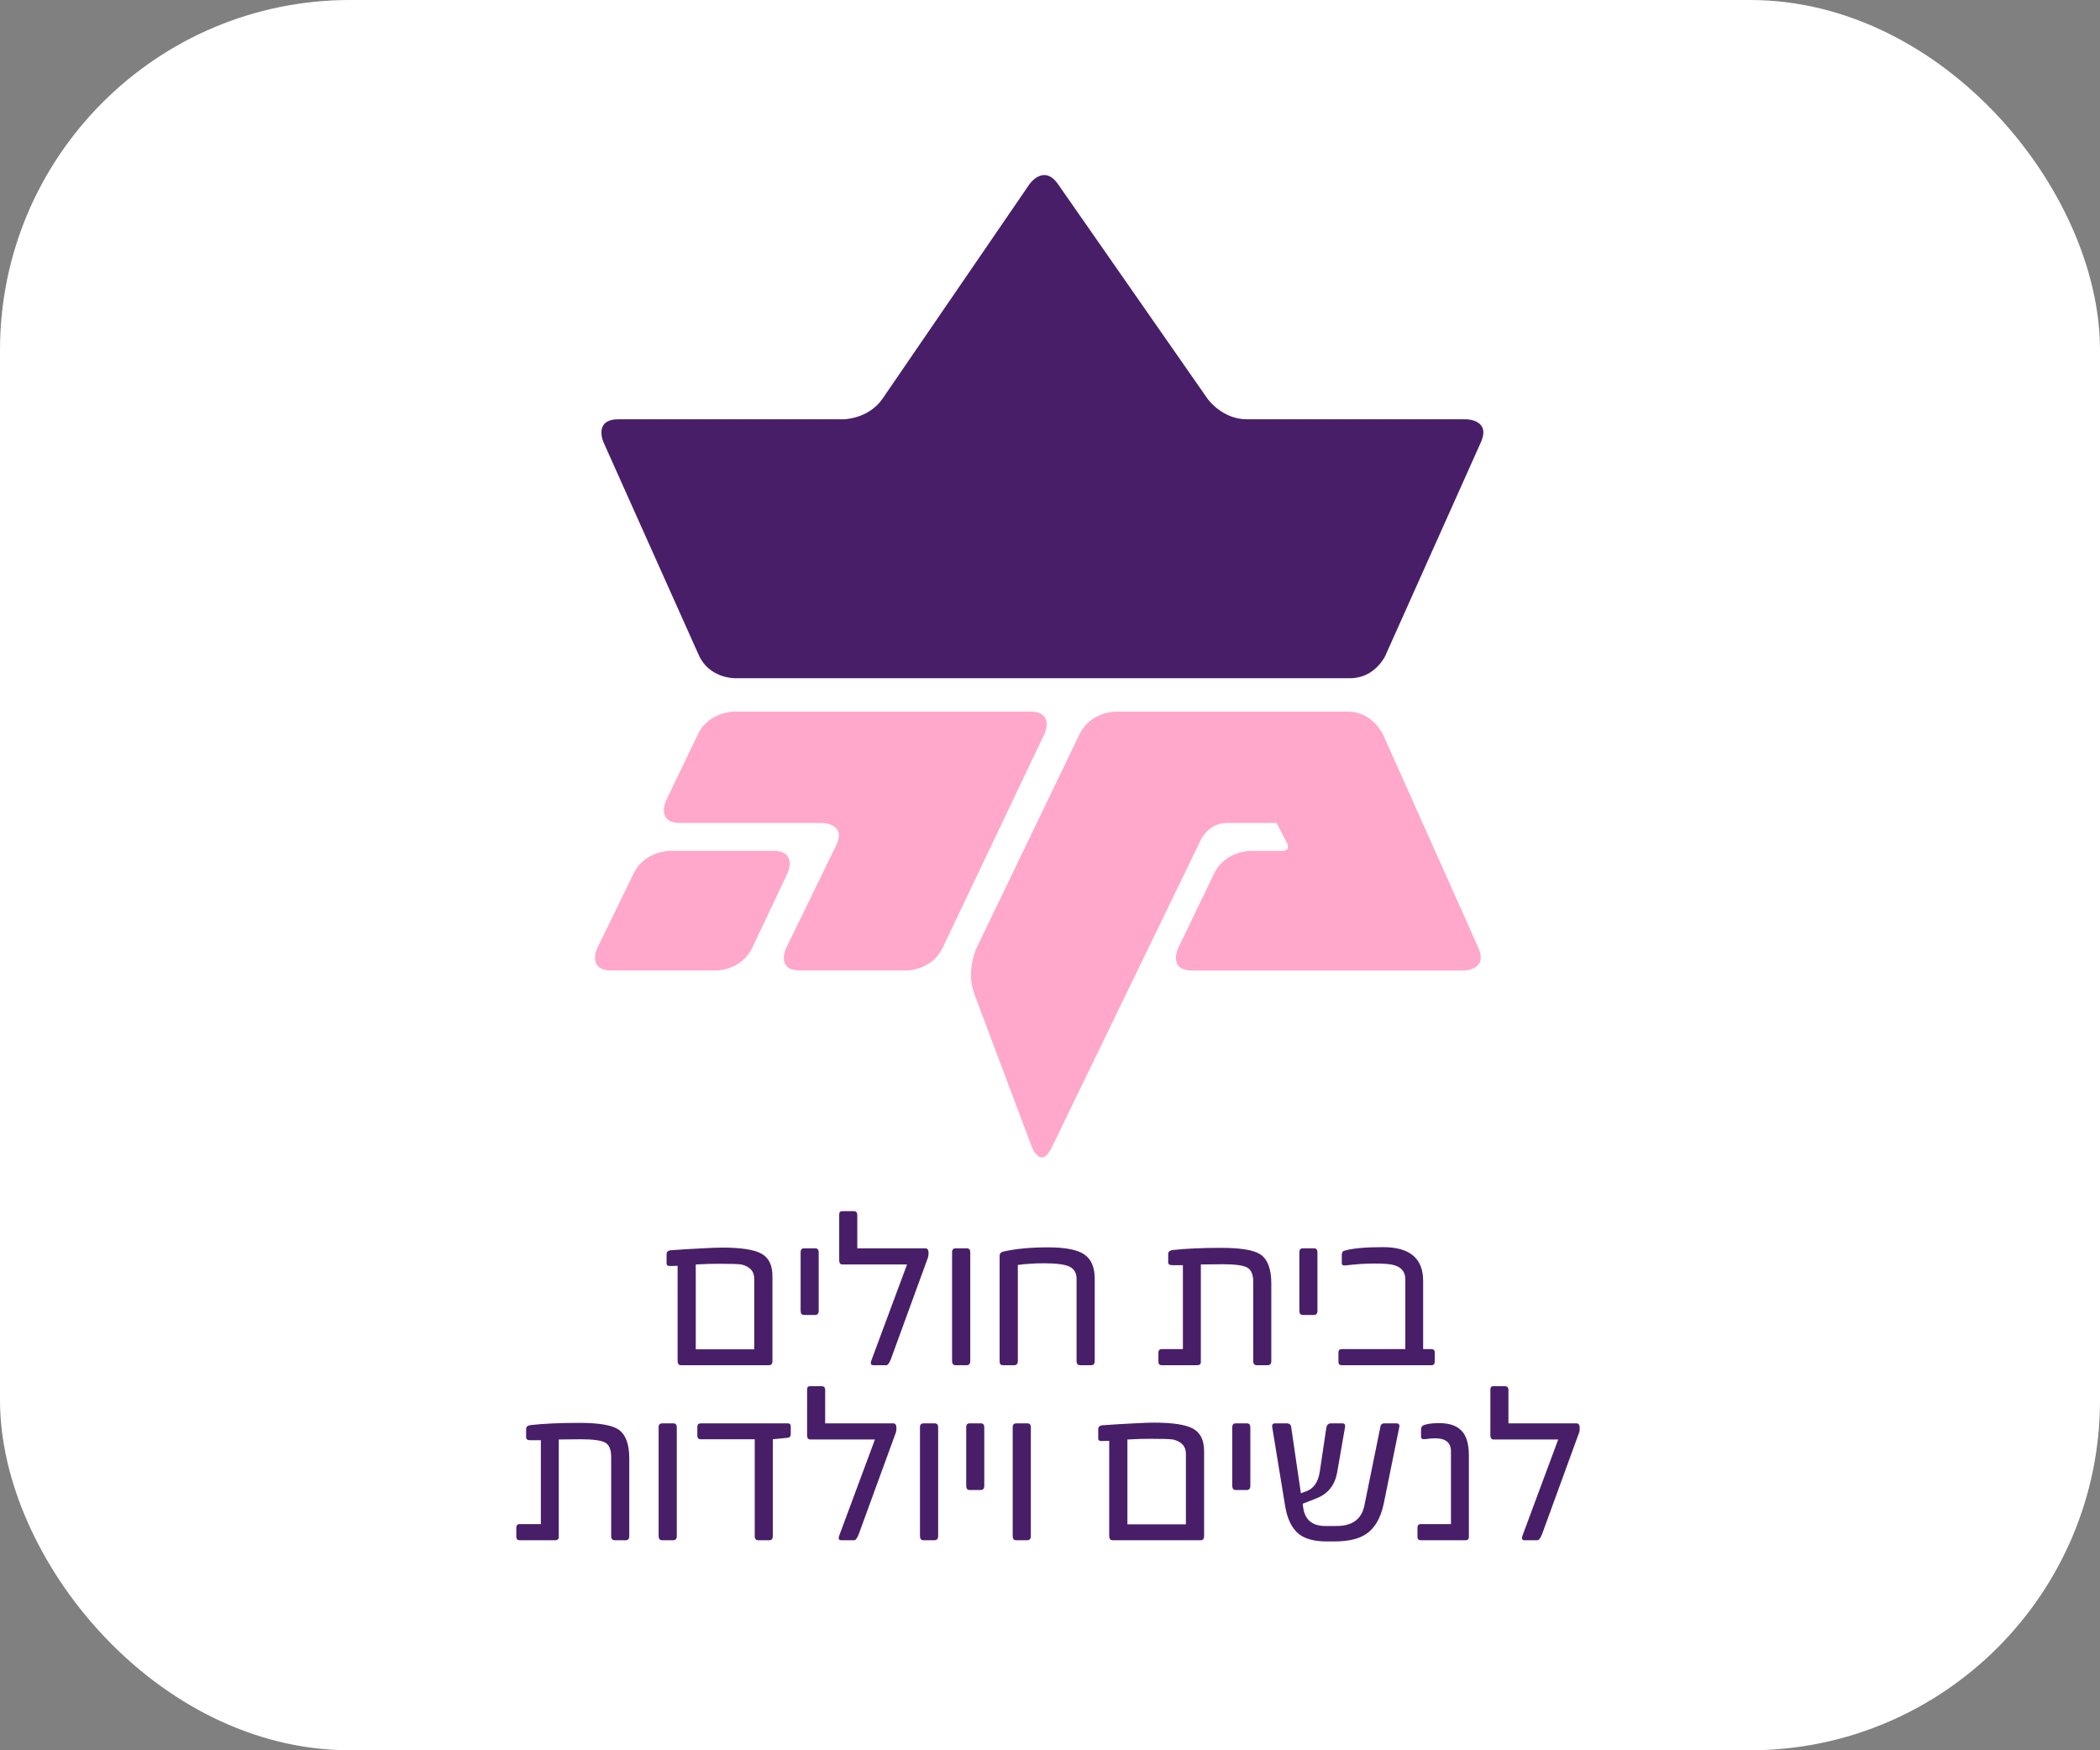
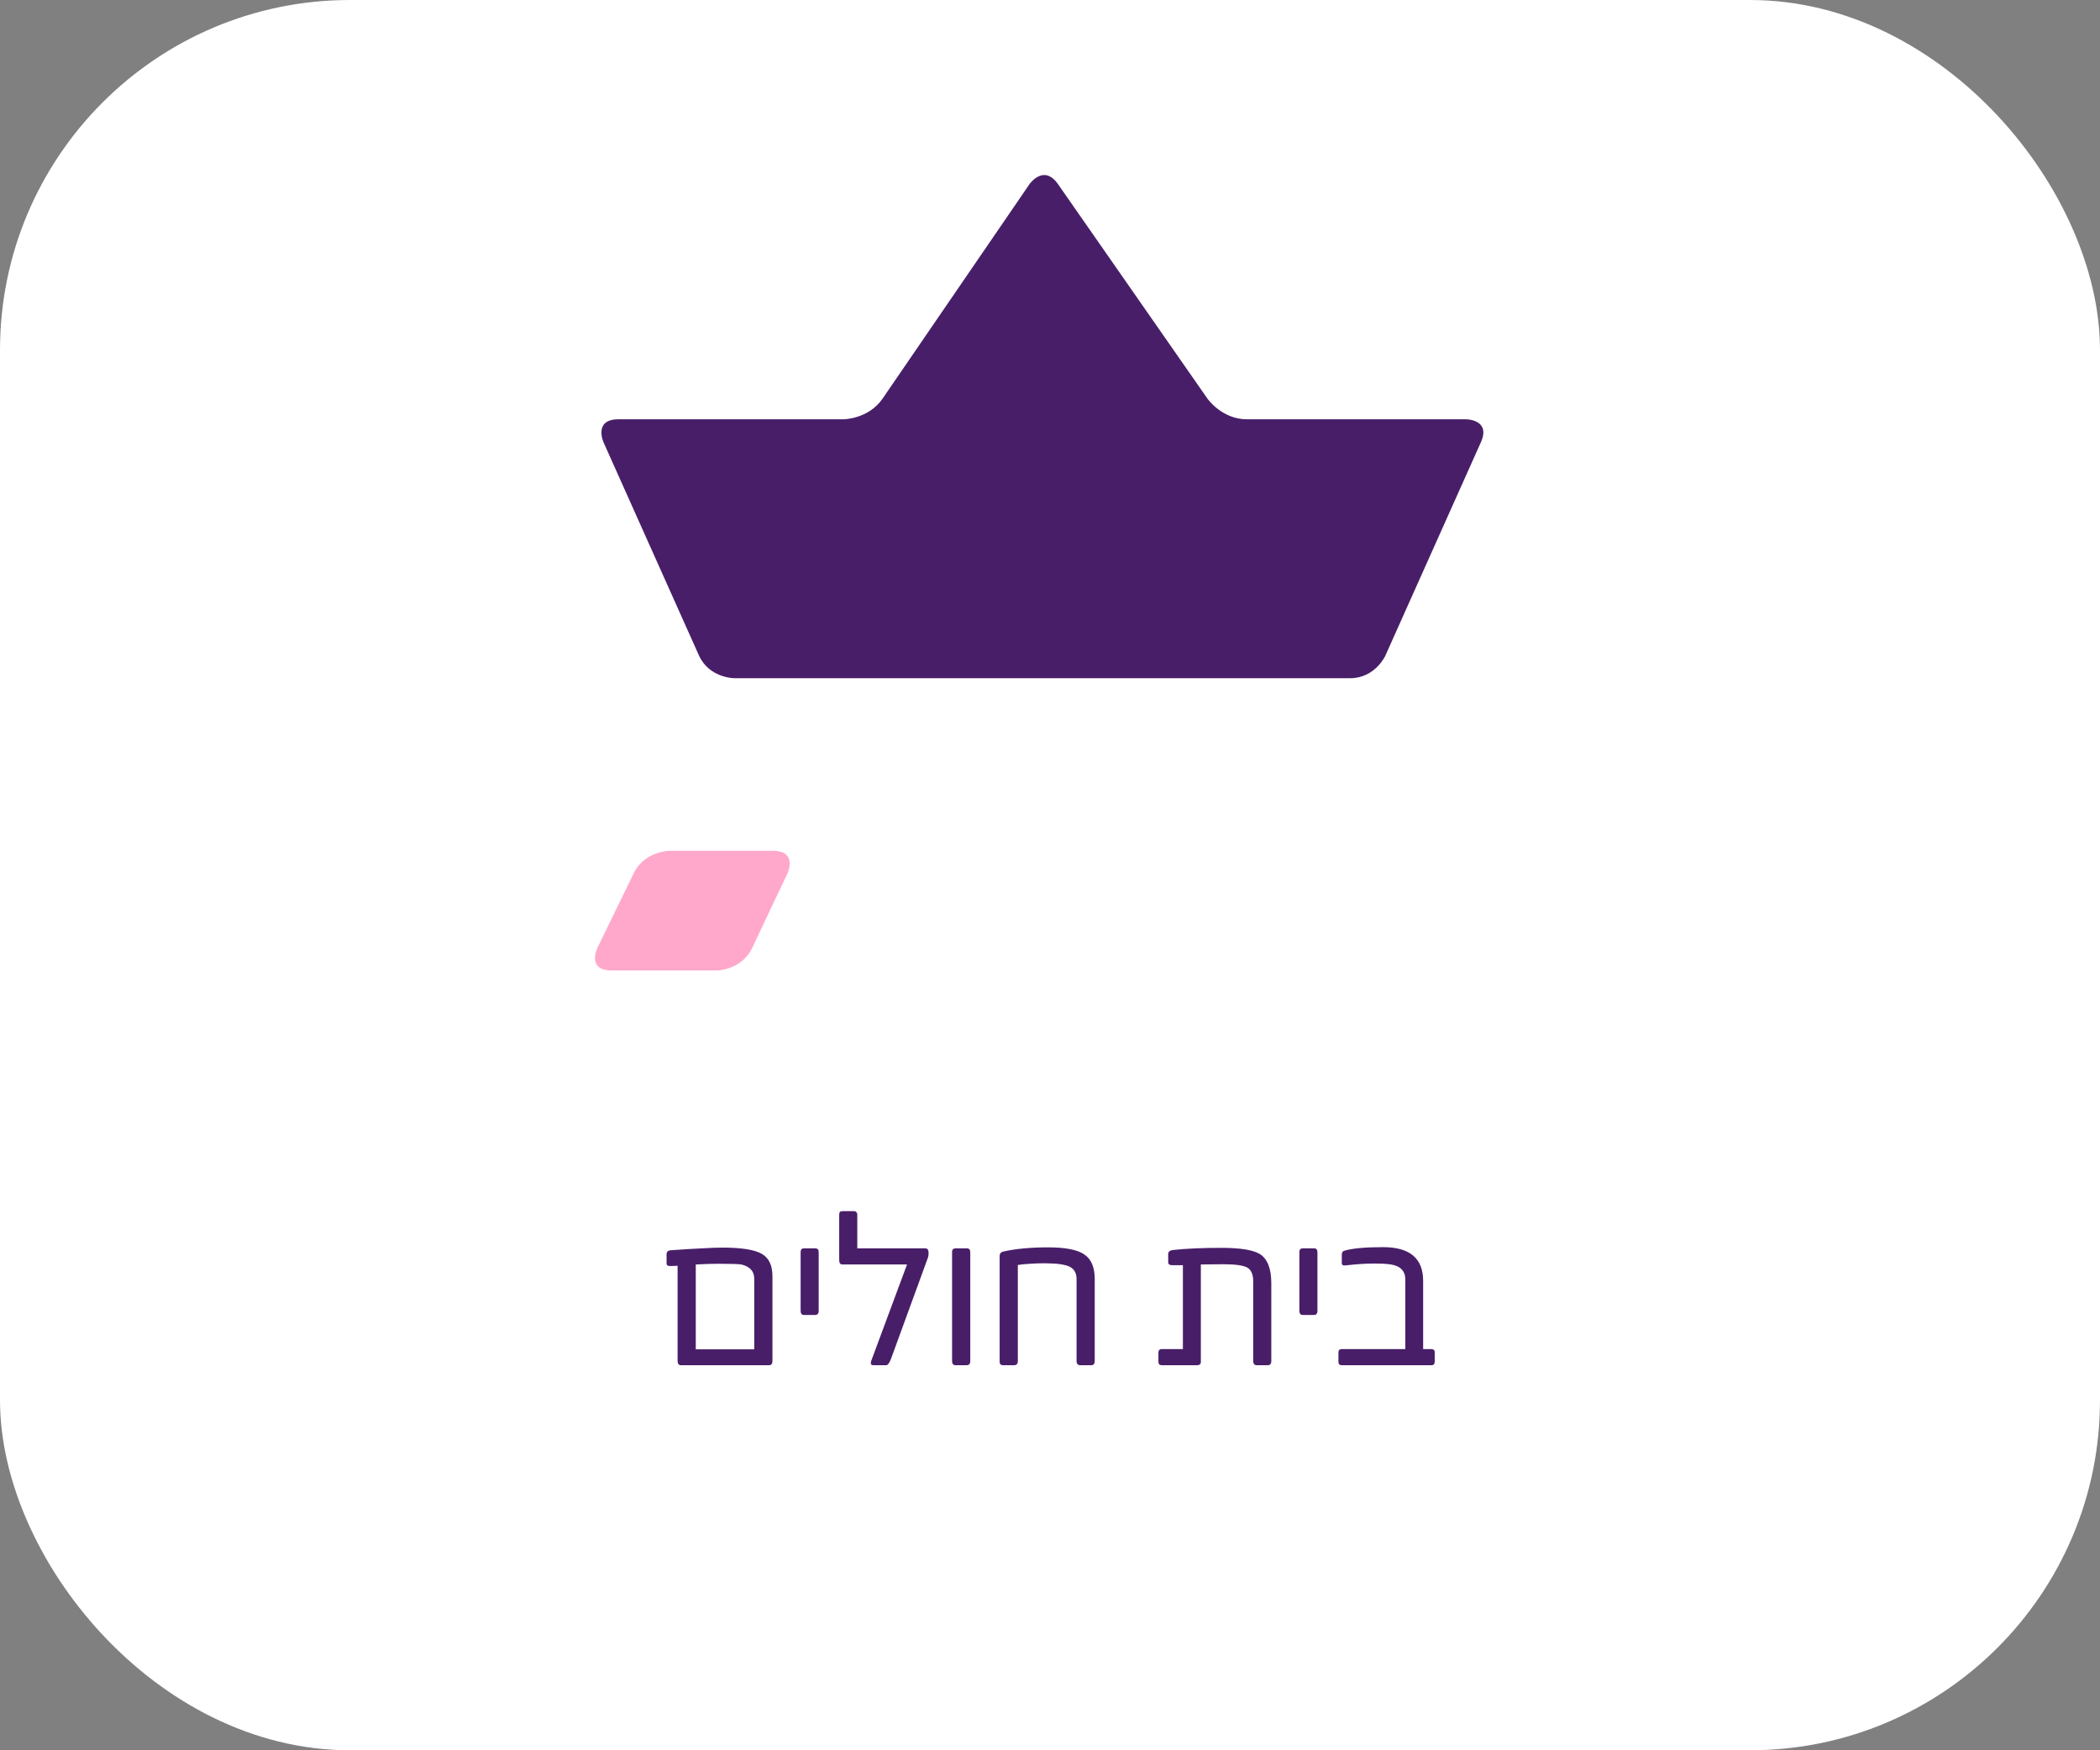
<svg xmlns="http://www.w3.org/2000/svg" width="60" height="50" viewBox="0 0 60 50" fill="none">
  <rect x="0" y="0" width="60" height="50" fill="#808080" stroke="none" />
  <rect x="0.5" y="0.5" width="59" height="49" rx="9.5" fill="white" stroke="white" />
  <path d="M39.589 18.718C39.589 18.718 39.295 19.374 38.578 19.374H20.979C20.979 19.374 20.261 19.374 19.967 18.718L17.243 12.634C17.243 12.634 16.949 11.978 17.668 11.978H24.093C24.093 11.978 24.812 11.978 25.218 11.385L29.412 5.264C29.412 5.264 29.818 4.672 30.229 5.261L34.498 11.387C34.498 11.387 34.909 11.978 35.627 11.978H41.886C41.886 11.978 42.605 11.978 42.311 12.634L39.587 18.718H39.589Z" fill="#481E69" />
-   <path d="M39.515 20.984C39.515 20.984 39.22 20.328 38.503 20.328H31.874C31.874 20.328 31.155 20.328 30.843 20.976L27.9 27.084C27.9 27.084 27.589 27.732 27.841 28.403L29.479 32.758C29.479 32.758 29.733 33.431 30.047 32.785L34.323 23.966C34.323 23.966 34.544 23.51 35.052 23.51H36.475L36.772 24.083C36.772 24.083 36.889 24.308 36.635 24.308H35.718C35.718 24.308 35 24.308 34.687 24.956L33.665 27.078C33.665 27.078 33.353 27.726 34.073 27.726H41.812C41.812 27.726 42.531 27.726 42.237 27.07L39.517 20.986L39.515 20.984Z" fill="#FFA8CC" />
  <path d="M20.466 27.725C20.466 27.725 21.185 27.725 21.493 27.075L22.497 24.955C22.497 24.955 22.805 24.305 22.085 24.305H19.137C19.137 24.305 18.417 24.305 18.104 24.951L17.069 27.077C17.069 27.077 16.753 27.723 17.473 27.723H20.466V27.725Z" fill="#FFA8CC" />
-   <path d="M29.838 20.976C29.838 20.976 30.148 20.328 29.428 20.328H20.971C20.971 20.328 20.251 20.328 19.941 20.976L19.035 22.861C19.035 22.861 18.724 23.51 19.443 23.51H23.483C23.483 23.51 24.202 23.51 23.887 24.156L22.463 27.078C22.463 27.078 22.148 27.724 22.867 27.724H25.904C25.904 27.724 26.624 27.724 26.932 27.076L29.836 20.978L29.838 20.976Z" fill="#FFA8CC" />
  <path d="M22.07 38.88C22.07 38.96 22.037 39 21.971 39H19.459C19.393 39 19.36 38.96 19.36 38.88V36.16L19.165 36.166C19.085 36.171 19.045 36.147 19.045 36.095V35.828C19.045 35.76 19.087 35.722 19.172 35.715C19.525 35.69 19.823 35.672 20.067 35.661C20.311 35.647 20.502 35.64 20.641 35.64C21.172 35.64 21.543 35.697 21.752 35.811C21.964 35.925 22.07 36.141 22.07 36.46V38.88ZM21.55 38.545V36.529C21.55 36.317 21.427 36.181 21.181 36.122C21.095 36.108 20.877 36.102 20.529 36.102C20.351 36.102 20.134 36.108 19.879 36.122V38.545H21.55ZM23.391 37.445C23.391 37.525 23.357 37.565 23.289 37.565H22.974C22.908 37.565 22.875 37.525 22.875 37.445V35.767C22.875 35.696 22.908 35.661 22.974 35.661H23.295C23.359 35.661 23.391 35.698 23.391 35.773V37.445ZM25.454 38.826C25.408 38.942 25.364 39 25.321 39H24.955C24.884 39 24.864 38.958 24.893 38.873L25.915 36.122H24.073C24.009 36.122 23.977 36.082 23.977 36.002V34.71C23.977 34.663 23.985 34.632 24.001 34.618C24.017 34.605 24.044 34.598 24.08 34.598H24.388C24.458 34.598 24.494 34.635 24.494 34.71V35.661H26.438C26.5 35.661 26.531 35.705 26.531 35.794C26.531 35.84 26.526 35.879 26.517 35.914L25.454 38.826ZM27.722 38.88C27.722 38.96 27.686 39 27.616 39H27.301C27.235 39 27.202 38.96 27.202 38.88V35.767C27.202 35.696 27.238 35.661 27.308 35.661H27.623C27.689 35.661 27.722 35.698 27.722 35.773V38.88ZM31.278 38.88C31.278 38.96 31.245 39 31.179 39H30.865C30.794 39 30.759 38.96 30.759 38.88V36.536C30.759 36.369 30.694 36.253 30.564 36.187C30.432 36.121 30.191 36.088 29.843 36.088C29.692 36.088 29.553 36.092 29.426 36.102C29.3 36.108 29.185 36.12 29.081 36.136V38.88C29.081 38.96 29.045 39 28.975 39H28.66C28.594 39 28.561 38.967 28.561 38.901V35.879C28.561 35.811 28.596 35.769 28.667 35.753C29.018 35.673 29.445 35.633 29.949 35.633C30.443 35.633 30.788 35.702 30.984 35.838C31.18 35.973 31.278 36.205 31.278 36.536V38.88ZM34.31 38.908C34.31 38.969 34.273 39 34.197 39H33.196C33.13 39 33.097 38.967 33.097 38.901V38.645C33.097 38.574 33.13 38.539 33.196 38.539H33.797V36.143H33.497C33.417 36.143 33.377 36.115 33.377 36.06V35.821C33.377 35.758 33.422 35.72 33.51 35.709C33.889 35.667 34.351 35.647 34.898 35.647C35.44 35.647 35.808 35.707 36.002 35.828C36.216 35.967 36.323 36.245 36.323 36.662V38.88C36.323 38.96 36.289 39 36.221 39H35.91C35.841 39 35.807 38.96 35.807 38.88V36.621C35.807 36.416 35.753 36.28 35.643 36.214C35.532 36.148 35.297 36.115 34.939 36.115C34.8 36.115 34.678 36.116 34.573 36.119C34.471 36.119 34.383 36.12 34.31 36.122V38.908ZM37.641 37.445C37.641 37.525 37.607 37.565 37.538 37.565H37.224C37.158 37.565 37.125 37.525 37.125 37.445V35.767C37.125 35.696 37.158 35.661 37.224 35.661H37.545C37.609 35.661 37.641 35.698 37.641 35.773V37.445ZM40.992 38.894C40.992 38.965 40.962 39 40.9 39H38.337C38.273 39 38.241 38.967 38.241 38.901V38.638C38.241 38.572 38.273 38.539 38.337 38.539H40.152V36.549C40.152 36.34 40.047 36.204 39.837 36.143C39.735 36.111 39.545 36.095 39.27 36.095C39.147 36.095 39.017 36.099 38.88 36.108C38.743 36.117 38.598 36.131 38.443 36.149C38.372 36.158 38.337 36.136 38.337 36.081V35.849C38.337 35.785 38.358 35.746 38.402 35.732C38.627 35.662 39 35.627 39.519 35.627C40.28 35.627 40.661 35.948 40.661 36.59V38.539H40.886C40.957 38.539 40.992 38.568 40.992 38.627V38.894Z" fill="#481E69" />
-   <path d="M15.965 43.908C15.965 43.969 15.928 44 15.853 44H14.851C14.785 44 14.752 43.967 14.752 43.901V43.645C14.752 43.574 14.785 43.539 14.851 43.539H15.453V41.143H15.152C15.072 41.143 15.032 41.115 15.032 41.06V40.821C15.032 40.758 15.077 40.72 15.166 40.709C15.544 40.667 16.006 40.647 16.553 40.647C17.096 40.647 17.464 40.707 17.657 40.828C17.872 40.967 17.979 41.245 17.979 41.662V43.88C17.979 43.96 17.944 44 17.876 44H17.565C17.497 44 17.462 43.96 17.462 43.88V41.621C17.462 41.416 17.408 41.28 17.298 41.214C17.187 41.148 16.952 41.115 16.594 41.115C16.455 41.115 16.333 41.116 16.229 41.119C16.126 41.119 16.038 41.12 15.965 41.122V43.908ZM19.337 43.88C19.337 43.96 19.302 44 19.231 44H18.917C18.851 44 18.818 43.96 18.818 43.88V40.767C18.818 40.696 18.853 40.661 18.924 40.661H19.238C19.304 40.661 19.337 40.698 19.337 40.773V43.88ZM22.593 40.968C22.593 41.034 22.56 41.07 22.494 41.074L22.08 41.115V43.88C22.08 43.96 22.048 44 21.985 44H21.667C21.598 44 21.564 43.96 21.564 43.88V41.115H20.023C19.957 41.115 19.924 41.081 19.924 41.013V40.76C19.924 40.694 19.957 40.661 20.023 40.661H22.508C22.564 40.661 22.593 40.689 22.593 40.746V40.968ZM24.536 43.826C24.491 43.942 24.446 44 24.403 44H24.037C23.966 44 23.946 43.958 23.976 43.873L24.998 41.122H23.155C23.091 41.122 23.06 41.082 23.06 41.002V39.71C23.06 39.663 23.068 39.632 23.084 39.618C23.099 39.605 23.126 39.598 23.162 39.598H23.47C23.54 39.598 23.576 39.635 23.576 39.71V40.661H25.52C25.582 40.661 25.613 40.705 25.613 40.794C25.613 40.84 25.608 40.879 25.599 40.914L24.536 43.826ZM26.804 43.88C26.804 43.96 26.769 44 26.698 44H26.384C26.318 44 26.285 43.96 26.285 43.88V40.767C26.285 40.696 26.32 40.661 26.39 40.661H26.705C26.771 40.661 26.804 40.698 26.804 40.773V43.88ZM28.122 42.445C28.122 42.525 28.088 42.565 28.019 42.565H27.705C27.639 42.565 27.606 42.525 27.606 42.445V40.767C27.606 40.696 27.639 40.661 27.705 40.661H28.026C28.09 40.661 28.122 40.698 28.122 40.773V42.445ZM29.453 43.88C29.453 43.96 29.418 44 29.347 44H29.033C28.967 44 28.934 43.96 28.934 43.88V40.767C28.934 40.696 28.969 40.661 29.04 40.661H29.354C29.42 40.661 29.453 40.698 29.453 40.773V43.88ZM34.403 43.88C34.403 43.96 34.369 44 34.303 44H31.791C31.725 44 31.692 43.96 31.692 43.88V41.16L31.497 41.166C31.418 41.171 31.378 41.147 31.378 41.095V40.828C31.378 40.76 31.42 40.722 31.504 40.715C31.857 40.69 32.156 40.672 32.4 40.661C32.643 40.647 32.835 40.64 32.974 40.64C33.505 40.64 33.875 40.697 34.085 40.811C34.297 40.925 34.403 41.141 34.403 41.46V43.88ZM33.883 43.545V41.529C33.883 41.317 33.76 41.181 33.514 41.122C33.427 41.108 33.21 41.102 32.861 41.102C32.683 41.102 32.467 41.108 32.212 41.122V43.545H33.883ZM35.724 42.445C35.724 42.525 35.689 42.565 35.621 42.565H35.307C35.24 42.565 35.208 42.525 35.208 42.445V40.767C35.208 40.696 35.24 40.661 35.307 40.661H35.628C35.692 40.661 35.724 40.698 35.724 40.773V42.445ZM39.536 42.951C39.45 43.363 39.283 43.653 39.037 43.819C38.828 43.962 38.525 44.034 38.128 44.034H37.906C37.553 44.034 37.286 43.962 37.106 43.819C36.91 43.657 36.782 43.395 36.72 43.033L36.351 40.78C36.337 40.7 36.362 40.661 36.426 40.661H36.764C36.84 40.661 36.882 40.696 36.891 40.767L37.168 42.657L37.294 42.612C37.524 42.539 37.662 42.349 37.708 42.041L37.896 40.78C37.914 40.7 37.956 40.661 38.022 40.661H38.354C38.418 40.661 38.443 40.698 38.429 40.773L38.207 42.048C38.143 42.42 37.949 42.669 37.626 42.797L37.219 42.958L37.239 43.098C37.297 43.428 37.506 43.593 37.868 43.593H38.183C38.639 43.593 38.905 43.397 38.983 43.005L39.444 40.739C39.456 40.687 39.489 40.661 39.543 40.661H39.899C39.969 40.661 39.996 40.7 39.977 40.78L39.536 42.951ZM41.968 43.908C41.968 43.969 41.935 44 41.869 44H40.594C40.531 44 40.499 43.967 40.499 43.901V43.645C40.499 43.574 40.531 43.539 40.594 43.539H41.456V41.46C41.456 41.212 41.306 41.088 41.008 41.088C40.924 41.088 40.837 41.095 40.748 41.108C40.65 41.124 40.601 41.104 40.601 41.047V40.835C40.601 40.771 40.63 40.729 40.687 40.709C40.787 40.672 40.932 40.654 41.121 40.654C41.41 40.654 41.623 40.727 41.76 40.873C41.899 41.016 41.968 41.253 41.968 41.584V43.908ZM44.059 43.826C44.013 43.942 43.968 44 43.925 44H43.559C43.489 44 43.468 43.958 43.498 43.873L44.52 41.122H42.678C42.614 41.122 42.582 41.082 42.582 41.002V39.71C42.582 39.663 42.59 39.632 42.606 39.618C42.622 39.605 42.648 39.598 42.684 39.598H42.992C43.063 39.598 43.098 39.635 43.098 39.71V40.661H45.043C45.104 40.661 45.135 40.705 45.135 40.794C45.135 40.84 45.131 40.879 45.121 40.914L44.059 43.826Z" fill="#481E69" />
</svg>